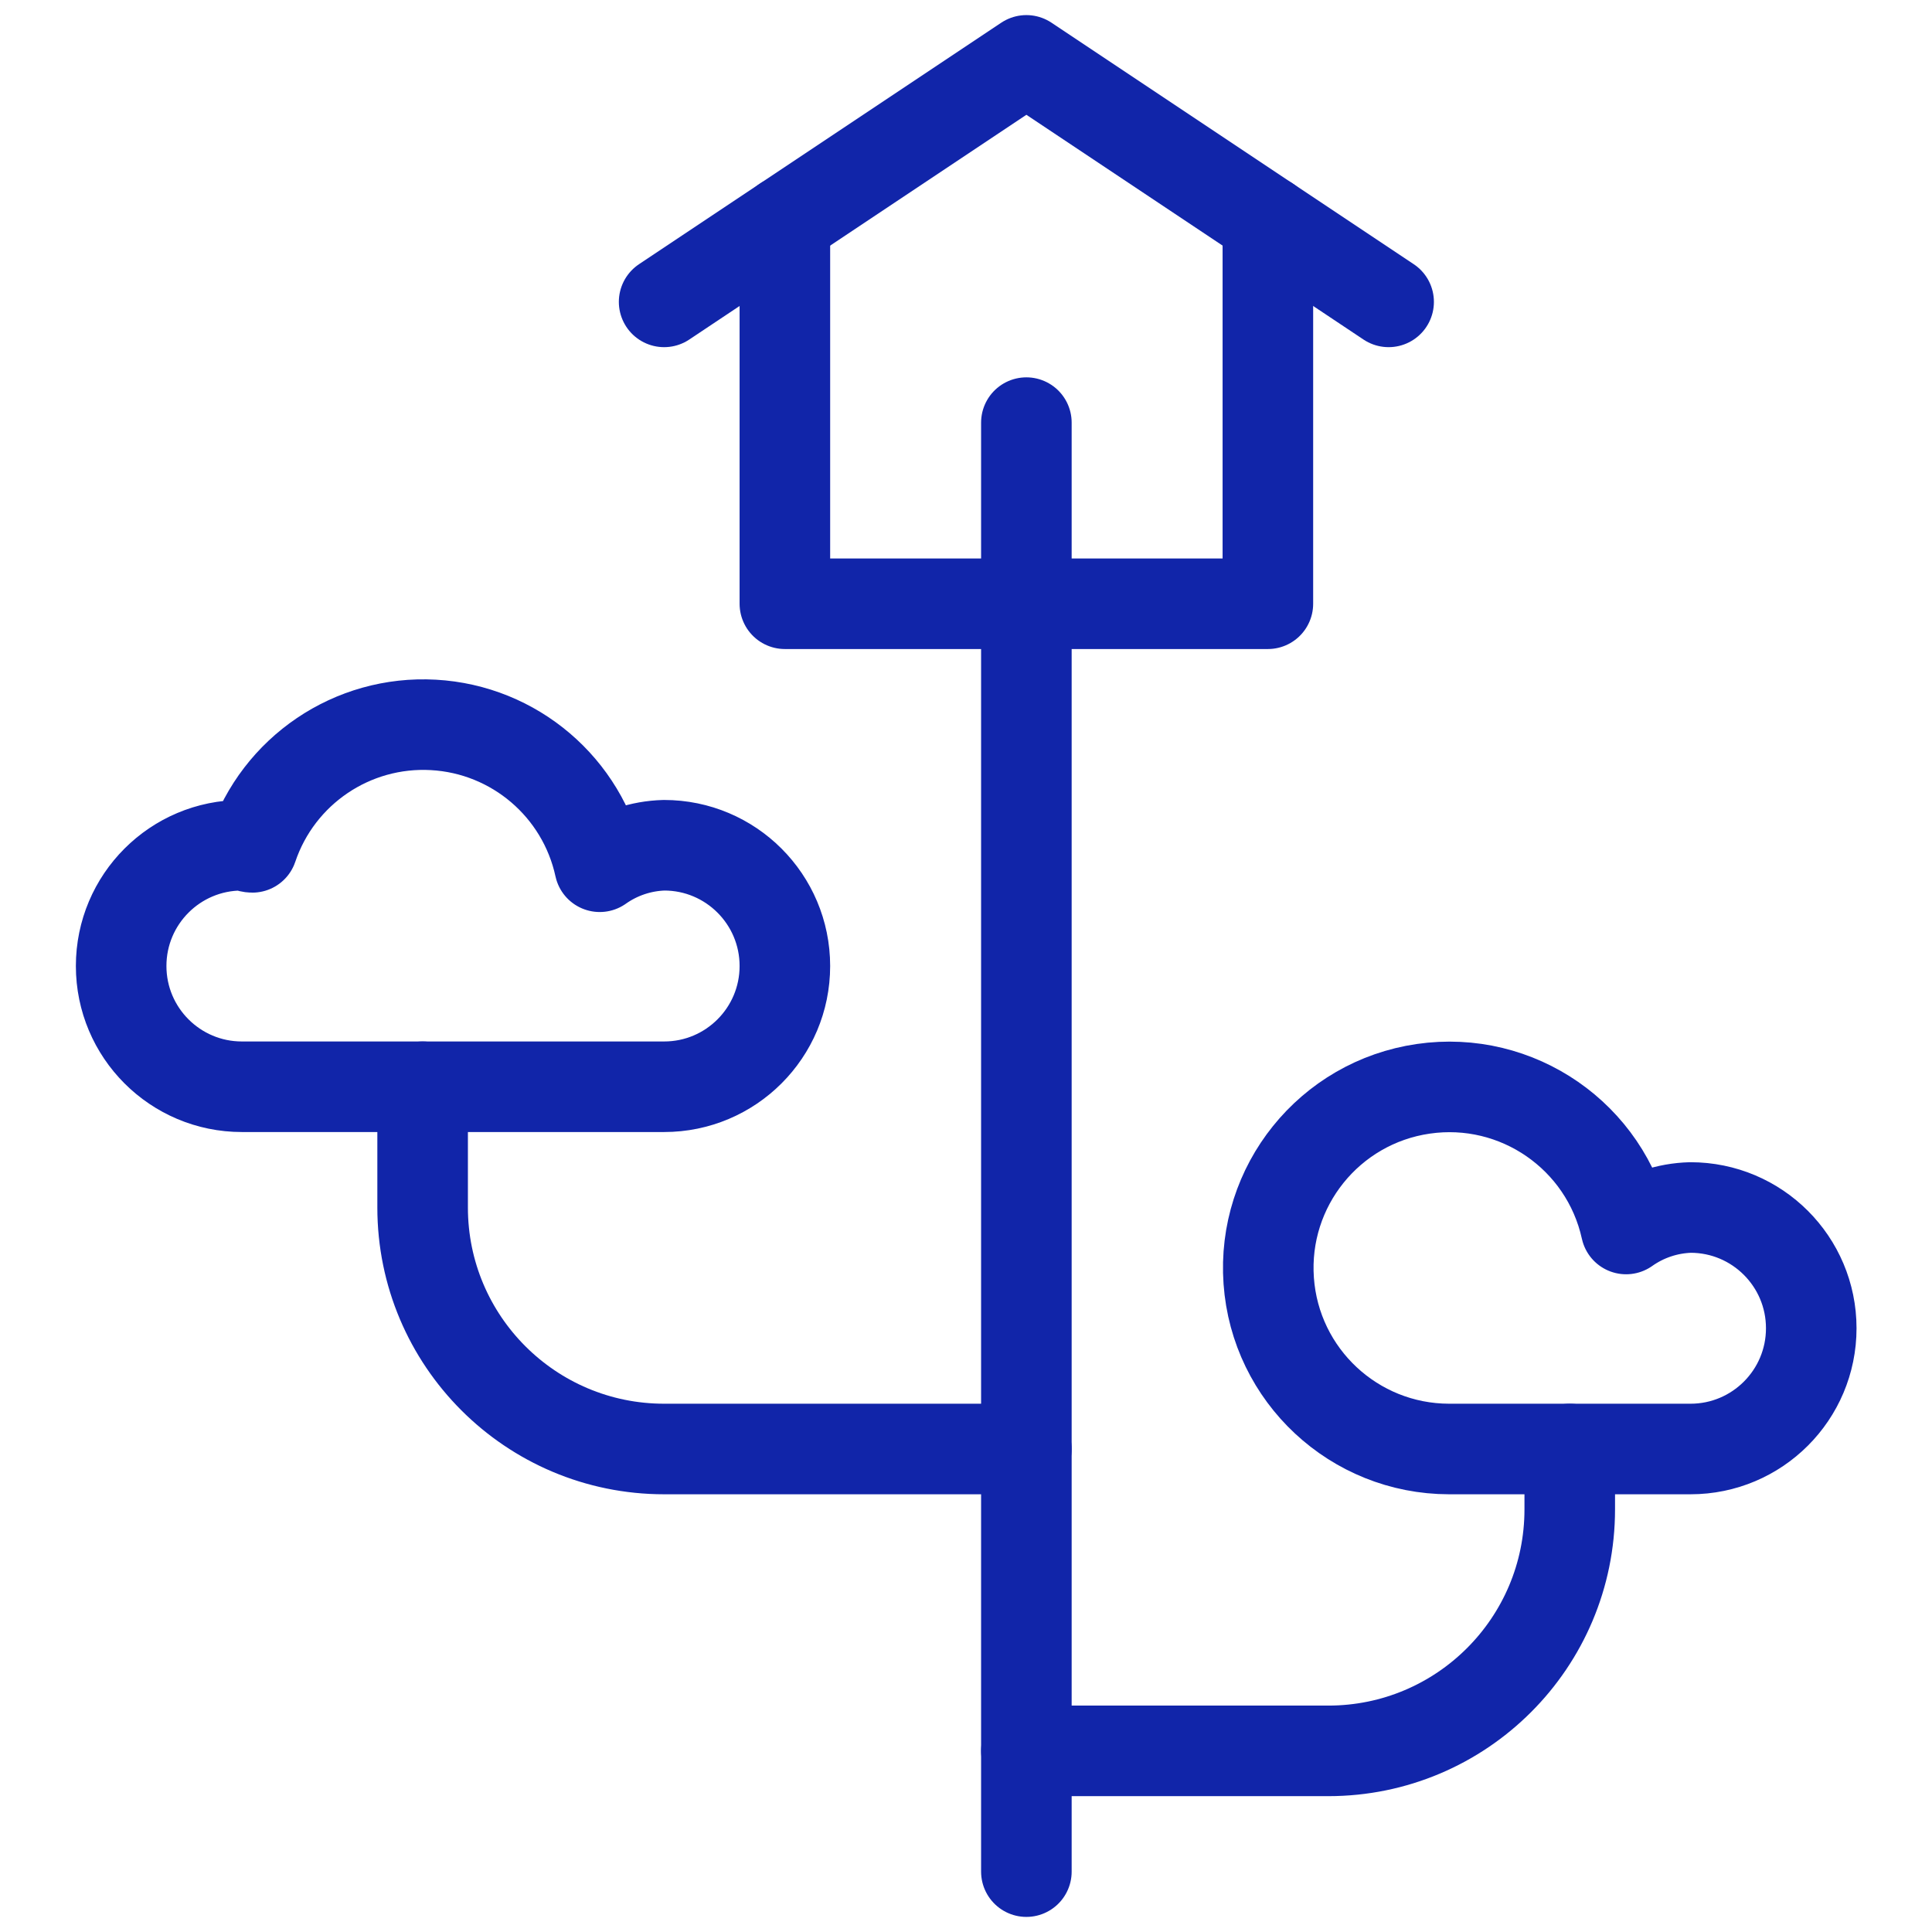
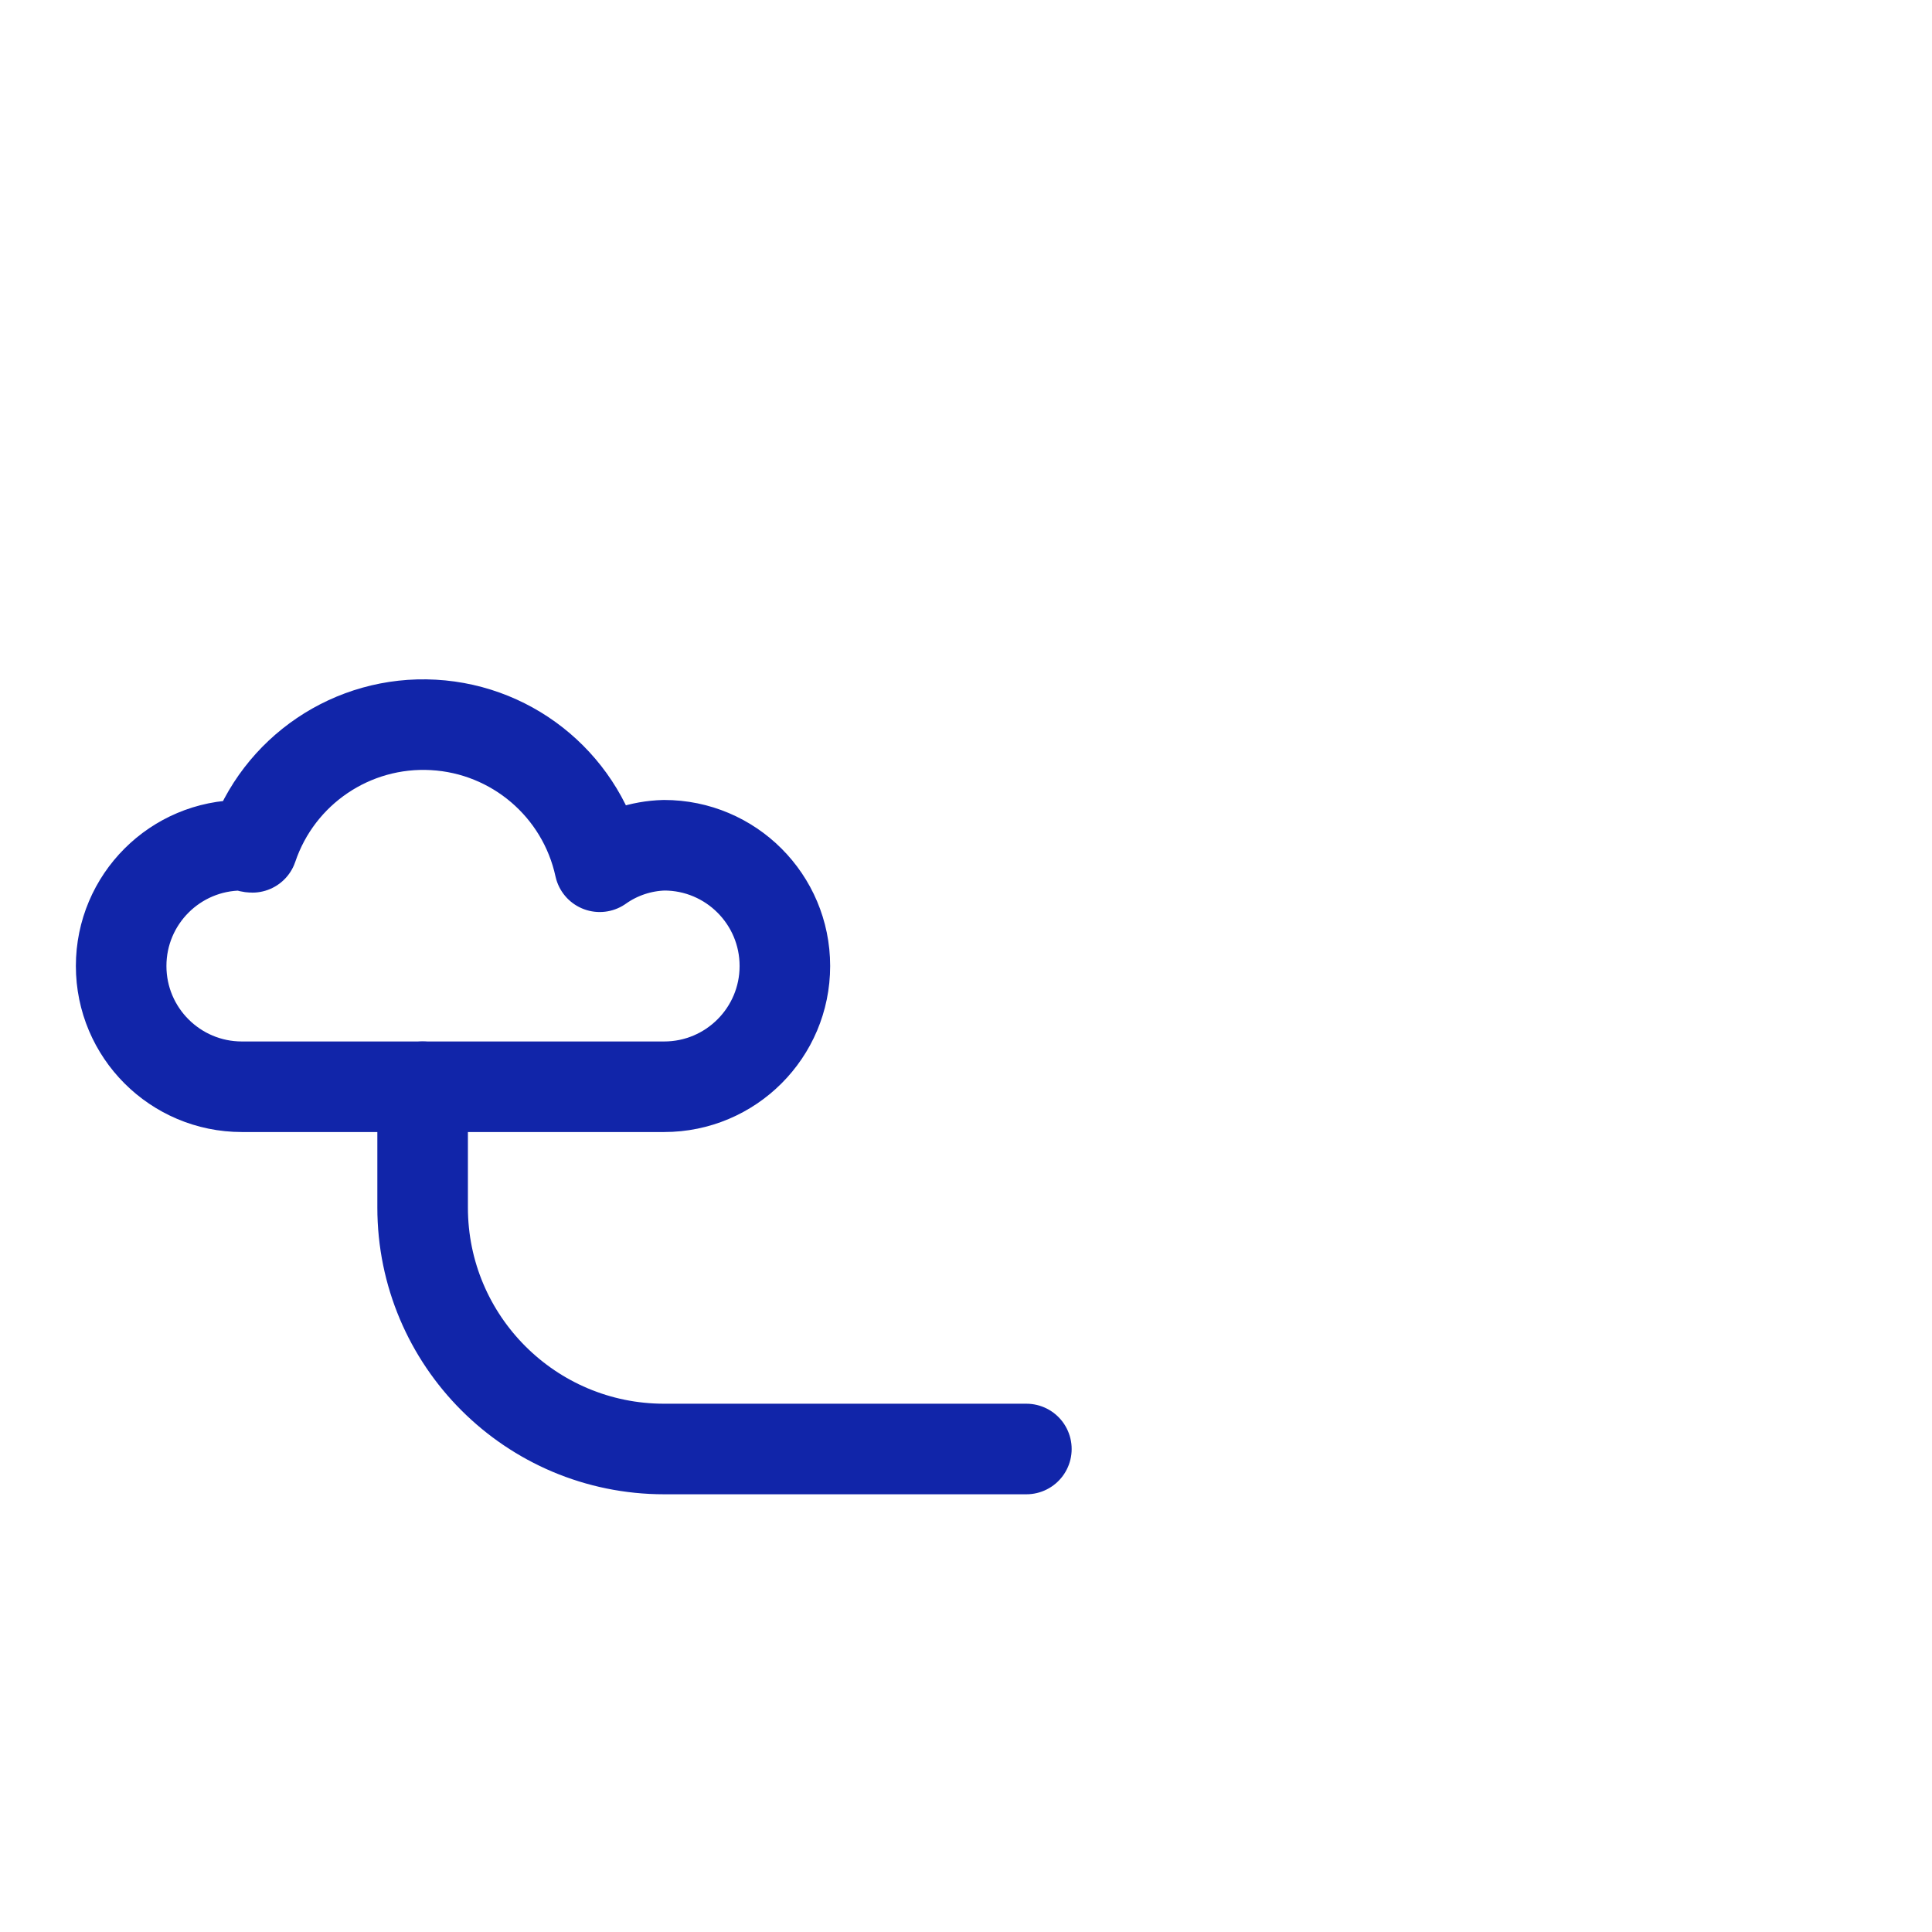
<svg xmlns="http://www.w3.org/2000/svg" width="48px" height="48px" viewBox="0 0 48 48" version="1.1">
  <title>Regular</title>
  <g id="Careers" stroke="none" stroke-width="1" fill="none" fill-rule="evenodd" stroke-linecap="round" stroke-linejoin="round">
    <g id="Careers_OptionB" transform="translate(-860, -868)" stroke="#1125A9" stroke-width="2.25">
      <g id="rtb/icons/4-col" transform="translate(88, 723)">
        <g id="icon/product" transform="translate(736, 109)">
          <g id="Regular" transform="translate(36, 36)">
-             <polyline id="Shape" points="31.5 5.5 31.5 15 19.5 15 19.5 5.5" />
-             <polyline id="Shape" points="16.5 7.5 25.5 1.5 34.5 7.5" />
-             <line x1="25.5" y1="10.5" x2="25.5" y2="46.5" id="Shape" />
            <path d="M16.5,27 C18.157,27 19.5,25.657 19.5,24 C19.5,22.343 18.157,21 16.5,21 C15.926,21.016 15.369,21.202 14.9,21.534 C14.472,19.564 12.781,18.122 10.768,18.01 C8.755,17.897 6.915,19.142 6.27,21.052 C6.18,21.052 6.102,21 6.01,21 C4.353,21 3.01,22.343 3.01,24 C3.01,25.657 4.353,27 6.01,27 L16.5,27 Z" id="Shape" />
-             <path d="M42,36 C43.657,36 45,34.657 45,33 C45,31.343 43.657,30 42,30 C41.426,30.016 40.869,30.202 40.4,30.534 C39.893,28.232 37.694,26.712 35.362,27.051 C33.029,27.389 31.353,29.471 31.521,31.822 C31.688,34.173 33.643,35.996 36,36 L42,36 Z" id="Shape" />
            <path d="M10.5,27 L10.5,30 C10.5,33.314 13.186,36 16.5,36 L25.5,36" id="Shape" />
-             <path d="M39,36 L39,37.5 C39,40.814 36.314,43.5 33,43.5 L25.5,43.5" id="Shape" />
          </g>
        </g>
      </g>
    </g>
  </g>
</svg>